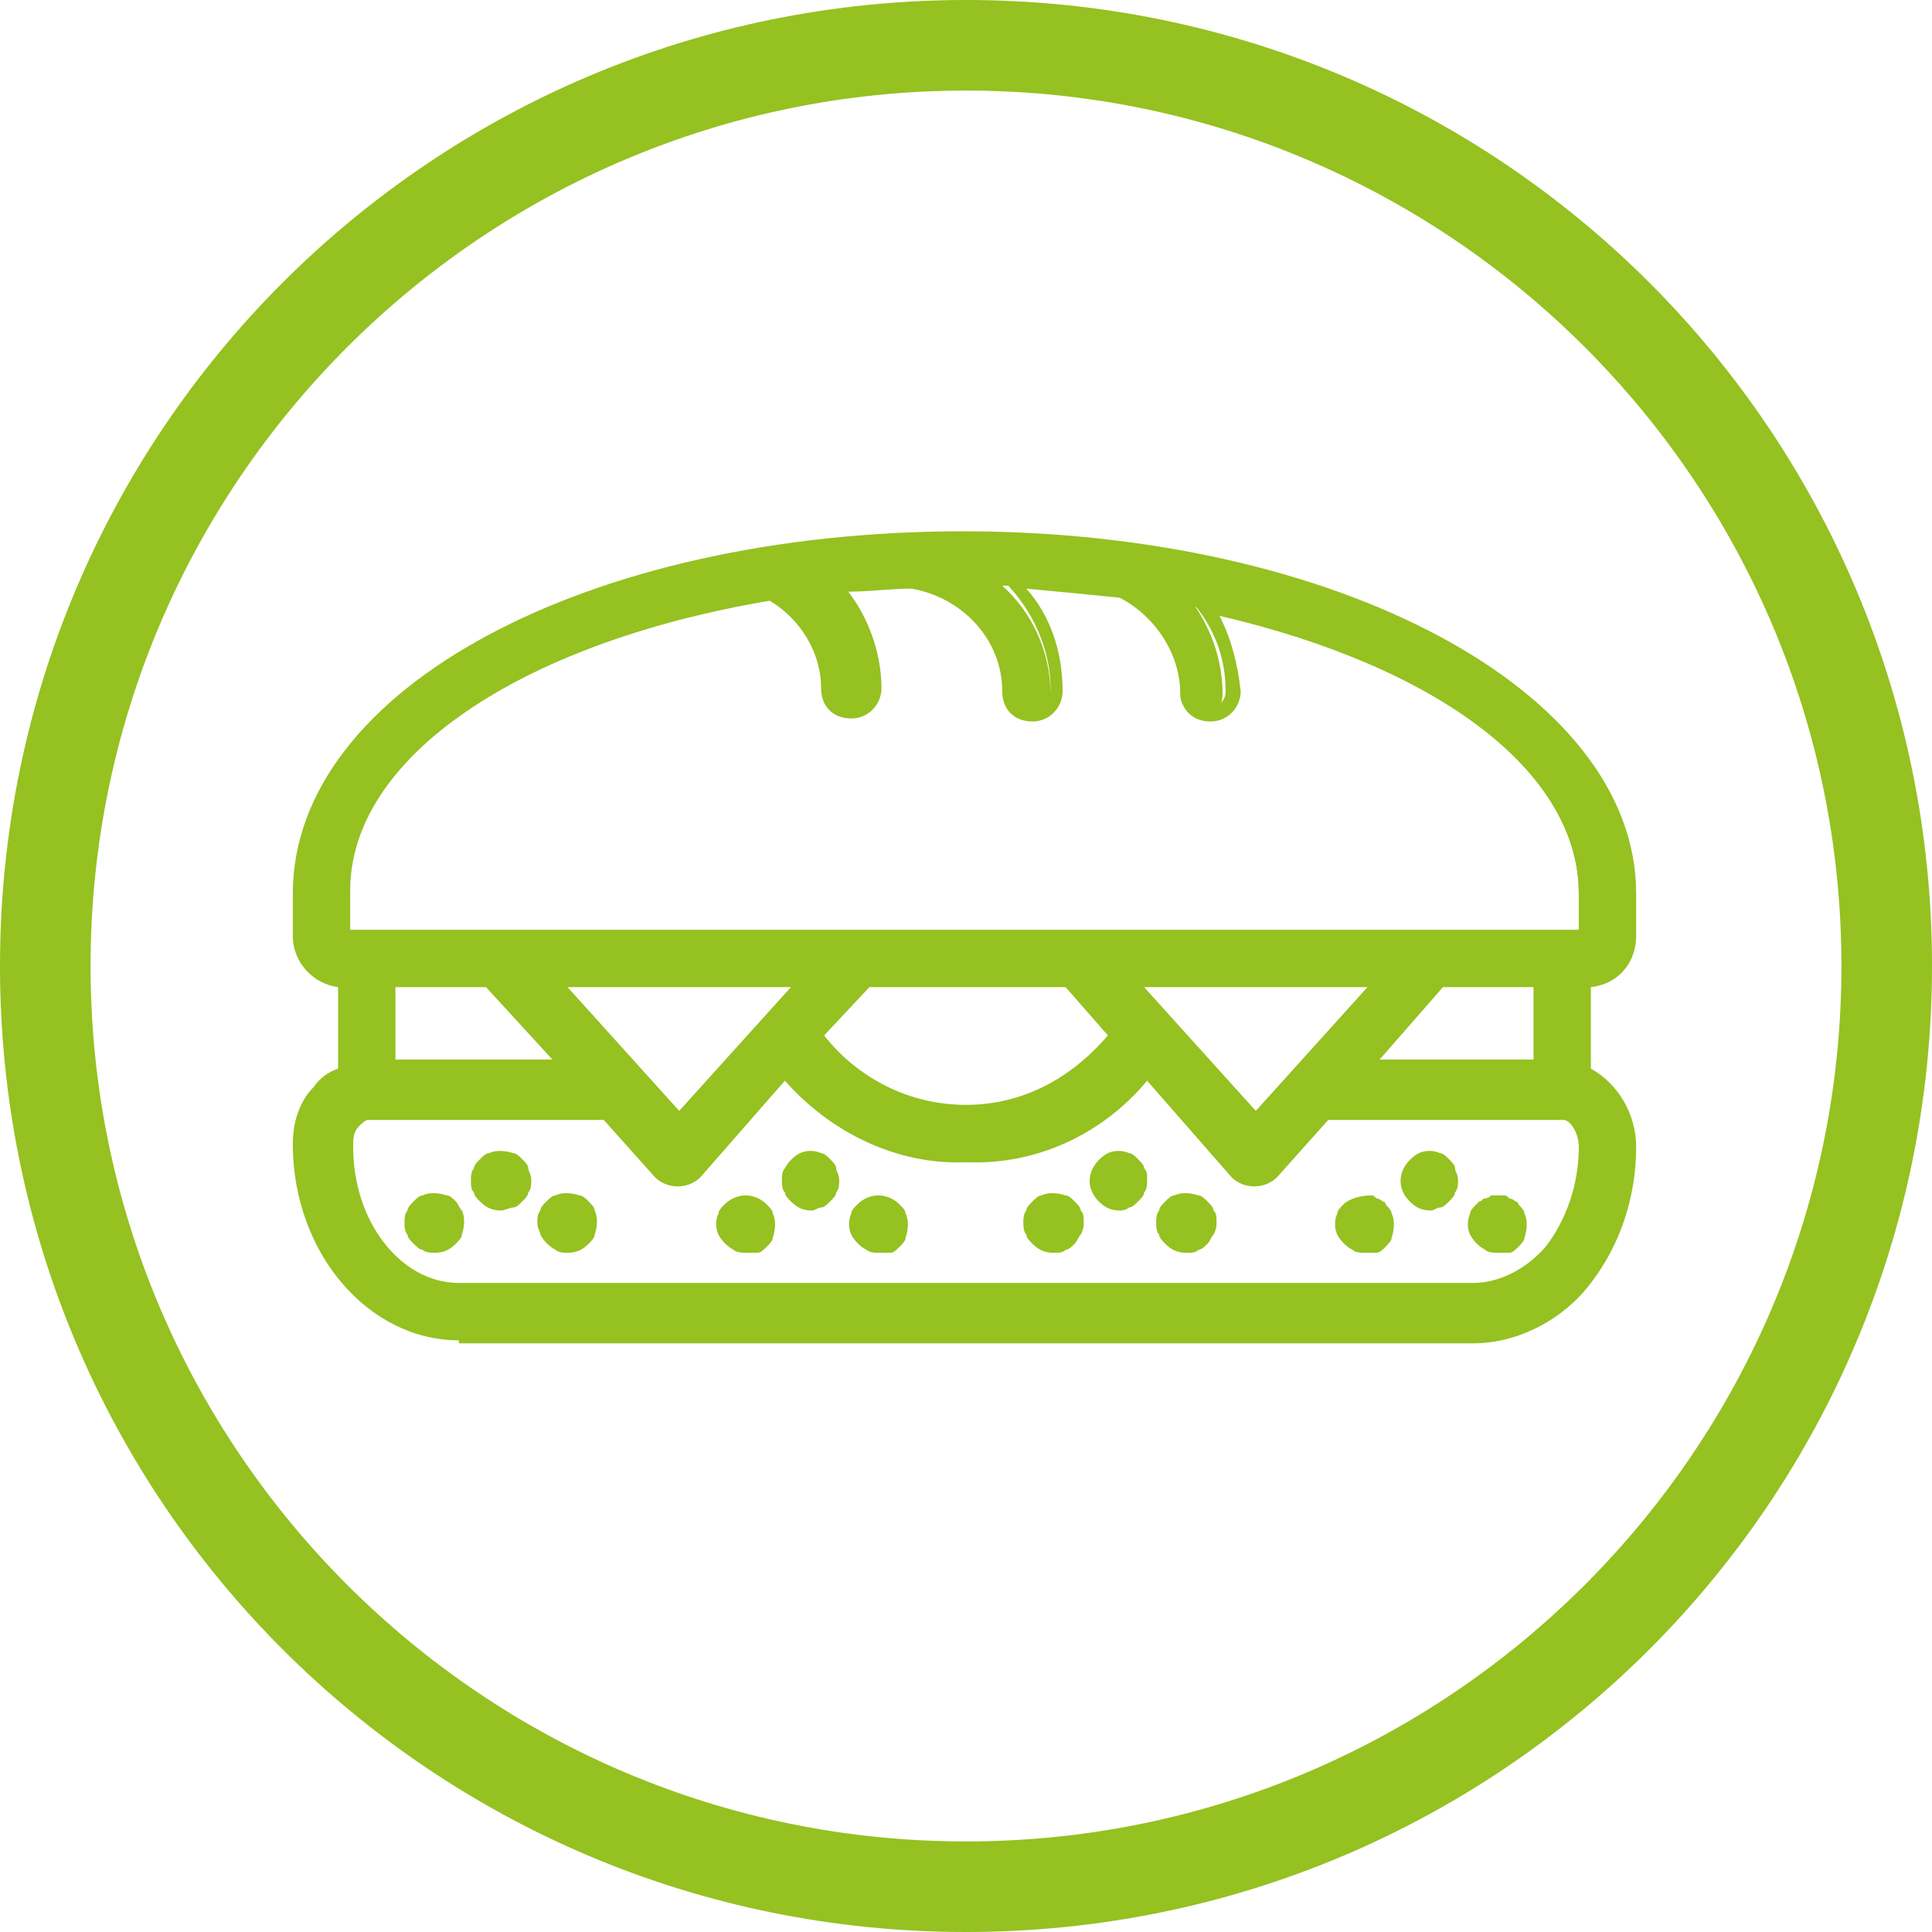
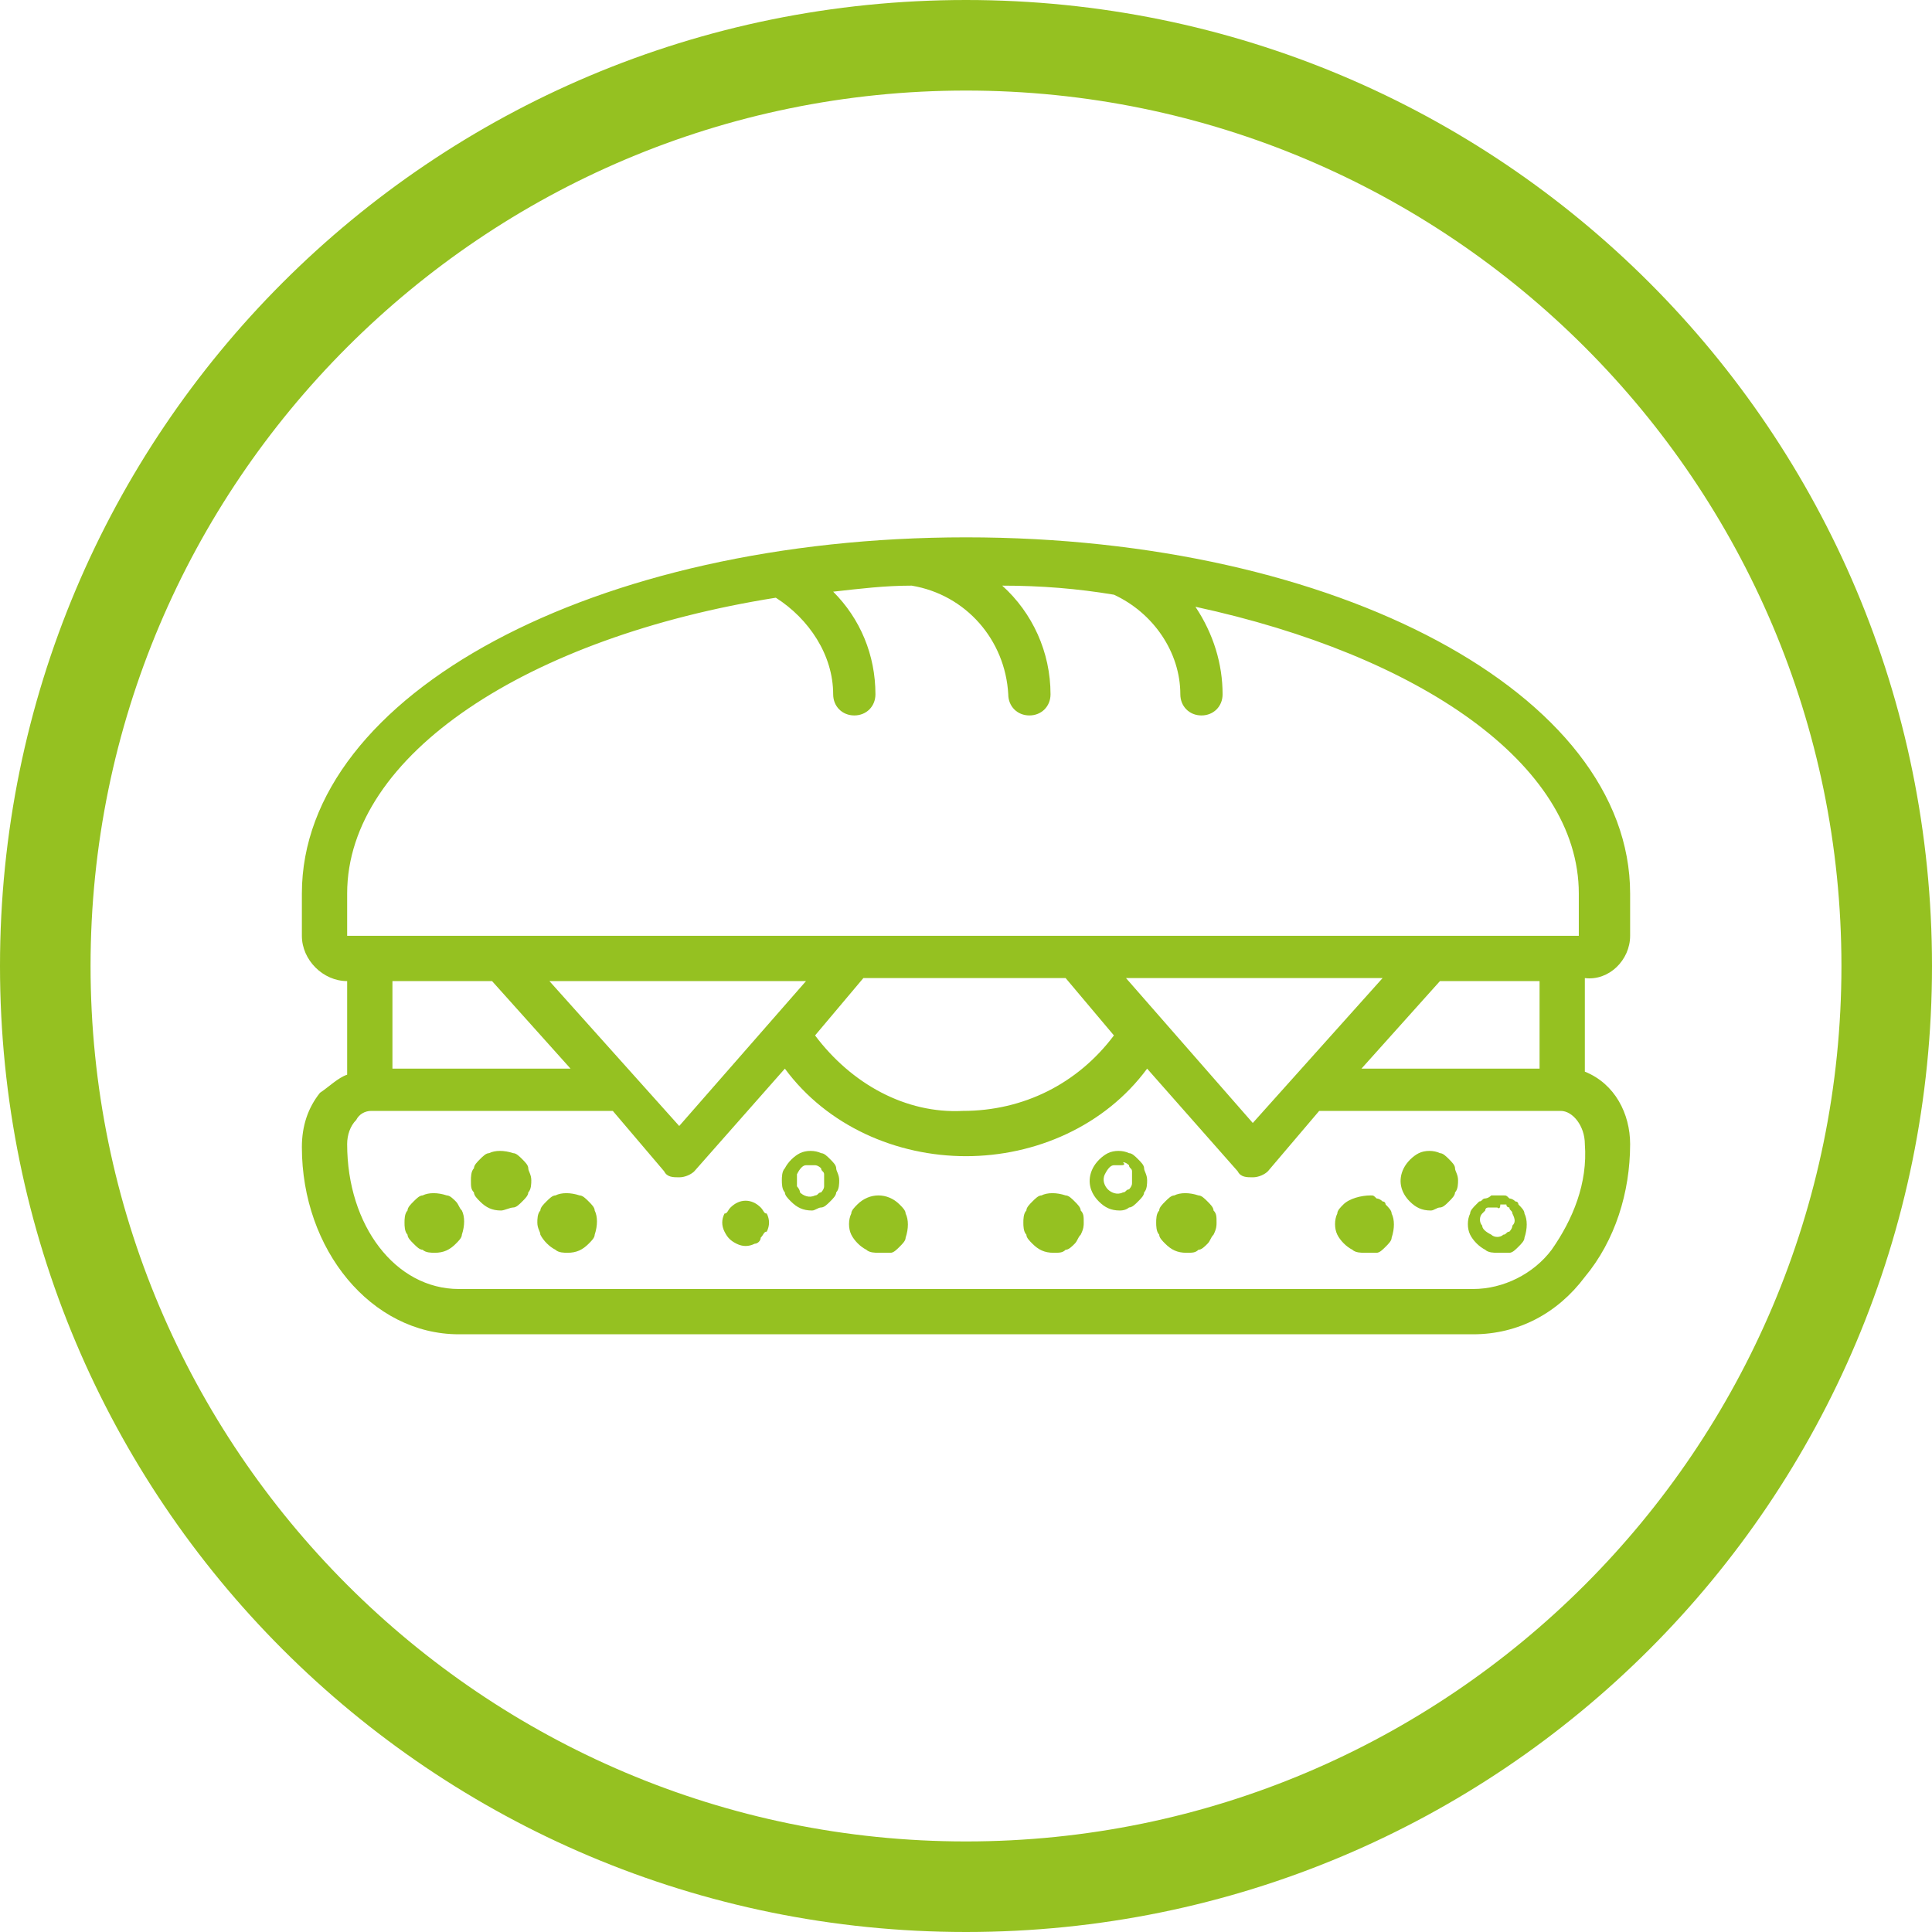
<svg xmlns="http://www.w3.org/2000/svg" version="1.1" id="Warstwa_1" x="0px" y="0px" viewBox="0 0 64 64" style="enable-background:new 0 0 64 64;" xml:space="preserve">
  <style type="text/css">
	.st0{fill:#95C121;}
</style>
  <g>
    <path class="st0" d="M32,3c16,0,29,13,29,29S48,61,32,61S3,48,3,32S16,3,32,3 M32,0C14.3,0,0,14.3,0,32s14.3,32,32,32   s32-14.3,32-32S49.7,0,32,0L32,0z" />
  </g>
  <g>
    <g>
      <g>
        <g>
          <path class="st0" d="M54,31v-1.4c0-6.6-9.7-11.8-22-11.8S10,23,10,29.6V31c0,0.8,0.7,1.5,1.5,1.5v3.1c-0.3,0.1-0.6,0.4-0.9,0.6      C10.2,36.7,10,37.3,10,38c0,3.4,2.3,6.2,5.2,6.2h33.6c1.5,0,2.8-0.7,3.7-1.9c1-1.2,1.5-2.8,1.5-4.4c0-1-0.5-2-1.5-2.4v-3.1      C53.3,32.5,54,31.8,54,31z M51.4,41.4L51.4,41.4c-0.6,0.8-1.6,1.3-2.6,1.3H15.2c-2.1,0-3.7-2.1-3.7-4.8c0-0.3,0.1-0.6,0.3-0.8      c0.1-0.2,0.3-0.3,0.5-0.3h8l1.7,2c0.1,0.2,0.3,0.2,0.5,0.2s0.4-0.1,0.5-0.2l3-3.4c1.4,1.9,3.7,2.9,6,2.9c2.3,0,4.6-1,6-2.9      l3,3.4c0.1,0.2,0.3,0.2,0.5,0.2s0.4-0.1,0.5-0.2l1.7-2h8c0.4,0,0.8,0.5,0.8,1.1C52.6,39.2,52.1,40.4,51.4,41.4z M18.9,35.4h-5.9      v-2.9h3.3L18.9,35.4z M18.2,32.5h8.5l-4.2,4.8L18.2,32.5z M27,34.3l1.6-1.9h6.7l1.6,1.9c-1.2,1.6-3,2.5-5,2.5      C30,36.9,28.2,35.9,27,34.3z M41.5,37.2l-4.2-4.8h8.5L41.5,37.2z M47.7,32.5h3.3v2.9h-5.9L47.7,32.5z M11.5,31v-1.4      c0-4.6,6-8.5,14.2-9.8c1.1,0.7,1.9,1.9,1.9,3.2c0,0.4,0.3,0.7,0.7,0.7c0.4,0,0.7-0.3,0.7-0.7c0-1.3-0.5-2.5-1.4-3.4      c0.9-0.1,1.7-0.2,2.6-0.2c1.8,0.3,3.1,1.8,3.2,3.6c0,0.4,0.3,0.7,0.7,0.7c0.4,0,0.7-0.3,0.7-0.7c0-1.4-0.6-2.7-1.6-3.6      c1.3,0,2.5,0.1,3.7,0.3c1.3,0.6,2.2,1.9,2.2,3.3c0,0.4,0.3,0.7,0.7,0.7s0.7-0.3,0.7-0.7c0-1-0.3-2-0.9-2.9      c7.4,1.6,12.7,5.2,12.7,9.5V31L11.5,31L11.5,31z" />
-           <path class="st0" d="M15.2,44.4c-3,0-5.5-2.9-5.5-6.5c0-0.7,0.2-1.4,0.7-1.9c0.2-0.3,0.5-0.5,0.8-0.6v-2.7      c-0.8-0.1-1.5-0.8-1.5-1.7v-1.4c0-6.8,9.8-12,22.2-12s22.3,5.3,22.3,12V31c0,0.9-0.6,1.6-1.5,1.7v2.7c0.9,0.5,1.5,1.5,1.5,2.6      c0,1.6-0.5,3.2-1.5,4.5c-0.9,1.2-2.4,2-3.9,2H15.2z M32,18.1c-12.2,0-21.7,5.1-21.7,11.5V31c0,0.7,0.5,1.2,1.2,1.2l0.3,0v3.5      l-0.2,0.1c-0.3,0.1-0.6,0.3-0.8,0.6c-0.4,0.5-0.6,1-0.6,1.6c0,3.3,2.2,6,5,6h33.6c1.4,0,2.7-0.7,3.5-1.8      c0.9-1.2,1.5-2.7,1.4-4.2c0-0.9-0.5-1.8-1.3-2.2l-0.1-0.1v-3.5l0.3,0c0.7,0,1.2-0.5,1.2-1.2v-1.4C53.7,23.1,44.2,18.1,32,18.1z       M15.2,43c-2.2,0-4-2.3-4-5c0-0.4,0.1-0.7,0.3-1c0.1-0.2,0.4-0.3,0.7-0.4h8.1l1.8,2c0.2,0.2,0.5,0.2,0.7,0l3.2-3.6l0.2,0.2      c1.4,1.7,3.5,2.8,5.7,2.8c0.1,0,0.2,0,0.2,0c2.2,0,4.3-1,5.7-2.8l0.2-0.2l3.2,3.6c0.2,0.2,0.5,0.2,0.7,0l1.8-2h8.1      c0.5,0,1,0.6,1,1.4c0,1.3-0.4,2.6-1.2,3.6c-0.7,0.9-1.7,1.4-2.8,1.4H15.2z M12.2,37.1c-0.1,0-0.2,0.1-0.3,0.2      c-0.2,0.2-0.2,0.4-0.2,0.7c0,2.5,1.6,4.5,3.5,4.5h33.6c0.9,0,1.8-0.5,2.4-1.2l0,0c0.7-0.9,1.1-2.1,1.1-3.3      c0-0.5-0.3-0.9-0.5-0.9h-7.8L42.3,39c-0.4,0.4-1.1,0.4-1.5,0L38,35.8c-1.5,1.8-3.7,2.8-6,2.7c-2.3,0.1-4.5-1-6-2.7L23.2,39      c-0.4,0.4-1.1,0.4-1.5,0l-1.7-1.9H12.2z M41.5,37.6l-4.8-5.4h9.6L41.5,37.6z M37.9,32.7l3.7,4.1l3.7-4.1H37.9z M22.5,37.6      l-4.8-5.4h9.6L22.5,37.6z M18.8,32.7l3.7,4.1l3.7-4.1H18.8z M32,37.1c-2,0-4-1-5.2-2.7l-0.1-0.2l1.9-2.1h6.9l1.9,2.1l-0.1,0.2      C36,36.1,34,37.1,32,37.1z M27.3,34.3c1.1,1.4,2.8,2.3,4.7,2.3s3.5-0.9,4.7-2.3l-1.4-1.6h-6.5L27.3,34.3z M51.3,35.6h-6.8      l3.1-3.4h3.7V35.6z M45.7,35.1h5.1v-2.4h-3L45.7,35.1z M19.4,35.6h-6.8v-3.4h3.7L19.4,35.6z M13.2,35.1h5.1l-2.2-2.4h-3V35.1z       M52.8,31.3H11.2v-1.7c0-4.6,5.8-8.7,14.5-10.1l0.1,0l0.1,0c1.2,0.7,2,2,2,3.4c0,0.3,0.2,0.5,0.5,0.5s0.5-0.2,0.5-0.5      c0-1.2-0.5-2.4-1.3-3.3l-0.3-0.4l0.5-0.1c0.9-0.1,1.7-0.2,2.6-0.2c2,0.3,3.4,1.9,3.4,3.9c0,0.3,0.2,0.5,0.5,0.5s0.5-0.2,0.5-0.5      c0-1.3-0.6-2.6-1.5-3.5L32.7,19l0.6,0c1.3,0,2.6,0.1,3.8,0.3l0.1,0c1.4,0.6,2.3,2,2.4,3.6c0,0.3,0.2,0.5,0.5,0.5      s0.5-0.2,0.5-0.5c0-1-0.3-1.9-0.9-2.7l-0.4-0.5l0.6,0.1c7.8,1.6,12.9,5.5,12.9,9.8V31.3z M11.7,30.8h40.6v-1.2      c0-4-4.6-7.5-11.9-9.2c0.4,0.8,0.6,1.6,0.7,2.5c0,0.5-0.4,1-1,1s-1-0.4-1-1c0-1.3-0.8-2.5-2-3.1c-1-0.1-2-0.2-3.1-0.3      c0.8,0.9,1.2,2.1,1.2,3.4c0,0.5-0.4,1-1,1s-1-0.4-1-1c0-1.7-1.3-3.1-3-3.4c-0.7,0-1.4,0.1-2.1,0.1c0.7,0.9,1.1,2.1,1.1,3.2      c0,0.5-0.4,1-1,1s-1-0.4-1-1c0-1.2-0.7-2.3-1.7-2.9c-8.3,1.4-13.9,5.2-13.9,9.6V30.8z" />
        </g>
        <g>
          <path class="st0" d="M14.9,40c-0.1-0.1-0.2-0.1-0.2-0.2c-0.2-0.1-0.4-0.1-0.6,0c-0.1,0-0.2,0.1-0.2,0.2      c-0.1,0.1-0.1,0.2-0.2,0.2c0,0.1-0.1,0.2-0.1,0.3c0,0.1,0,0.2,0.1,0.3c0,0.1,0.1,0.2,0.2,0.2c0.1,0.1,0.2,0.1,0.2,0.2      c0.3,0.1,0.6,0.1,0.8-0.2c0.1-0.1,0.1-0.2,0.2-0.2c0.1-0.2,0.1-0.4,0-0.6C15,40.2,15,40.1,14.9,40z" />
          <path class="st0" d="M14.4,41.5c-0.1,0-0.3,0-0.4-0.1c-0.1,0-0.2-0.1-0.3-0.2c-0.1-0.1-0.2-0.2-0.2-0.3      c-0.1-0.1-0.1-0.3-0.1-0.4c0-0.1,0-0.3,0.1-0.4c0-0.1,0.1-0.2,0.2-0.3c0.1-0.1,0.2-0.2,0.3-0.2c0.2-0.1,0.5-0.1,0.8,0      c0.1,0,0.2,0.1,0.3,0.2l0,0c0.1,0.1,0.1,0.2,0.2,0.3c0.1,0.2,0.1,0.5,0,0.8c0,0.1-0.1,0.2-0.2,0.3      C14.9,41.4,14.7,41.5,14.4,41.5z M14.4,40c-0.1,0-0.1,0-0.2,0c-0.1,0-0.1,0.1-0.2,0.1c0,0-0.1,0.1-0.1,0.1c0,0.1,0,0.1,0,0.2      c0,0.1,0,0.1,0,0.2c0,0.1,0.1,0.1,0.1,0.2c0,0,0.1,0.1,0.2,0.1c0.2,0.1,0.4,0,0.5-0.1c0,0,0.1-0.1,0.1-0.2      c0.1-0.1,0.1-0.2,0-0.4c0-0.1-0.1-0.1-0.1-0.2c0,0-0.1-0.1-0.2-0.1C14.5,40.1,14.5,40,14.4,40z" />
        </g>
        <g>
          <path class="st0" d="M17.1,38.5c-0.1-0.1-0.2-0.1-0.2-0.2c-0.2-0.1-0.4-0.1-0.6,0c-0.1,0-0.2,0.1-0.2,0.2      c-0.1,0.1-0.1,0.2-0.2,0.2c0,0.1-0.1,0.2-0.1,0.3c0,0.1,0,0.2,0.1,0.3c0,0.1,0.1,0.2,0.2,0.2c0.2,0.2,0.5,0.3,0.8,0.2      c0.1,0,0.2-0.1,0.2-0.2c0.1-0.1,0.1-0.2,0.2-0.2c0-0.1,0.1-0.2,0.1-0.3c0-0.1,0-0.2-0.1-0.3C17.2,38.7,17.2,38.6,17.1,38.5z" />
          <path class="st0" d="M16.6,40.1c-0.3,0-0.5-0.1-0.7-0.3c-0.1-0.1-0.2-0.2-0.2-0.3c-0.1-0.1-0.1-0.2-0.1-0.4c0-0.1,0-0.3,0.1-0.4      c0-0.1,0.1-0.2,0.2-0.3c0.1-0.1,0.2-0.2,0.3-0.2c0.2-0.1,0.5-0.1,0.8,0c0.1,0,0.2,0.1,0.3,0.2l0,0c0.1,0.1,0.2,0.2,0.2,0.3      c0,0.1,0.1,0.2,0.1,0.4c0,0.1,0,0.3-0.1,0.4c0,0.1-0.1,0.2-0.2,0.3c-0.1,0.1-0.2,0.2-0.3,0.2C16.9,40,16.7,40.1,16.6,40.1z       M16.6,38.6c-0.1,0-0.1,0-0.2,0c-0.1,0-0.1,0.1-0.2,0.1c0,0-0.1,0.1-0.1,0.2c0,0.1,0,0.1,0,0.2c0,0.1,0,0.1,0,0.2      c0,0.1,0.1,0.1,0.1,0.2c0.1,0.1,0.3,0.2,0.5,0.1c0.1,0,0.1-0.1,0.2-0.1c0,0,0.1-0.1,0.1-0.2c0-0.1,0-0.1,0-0.2      c0-0.1,0-0.1,0-0.2c0-0.1-0.1-0.1-0.1-0.2c0,0-0.1-0.1-0.2-0.1C16.7,38.6,16.7,38.6,16.6,38.6z" />
        </g>
        <g>
-           <path class="st0" d="M19.3,40c-0.1-0.1-0.2-0.1-0.2-0.2c-0.2-0.1-0.4-0.1-0.6,0c-0.1,0-0.2,0.1-0.2,0.2      c-0.1,0.1-0.1,0.2-0.2,0.2c0,0.1-0.1,0.2-0.1,0.3c0,0.1,0,0.2,0.1,0.3c0.1,0.2,0.2,0.3,0.4,0.4c0.3,0.1,0.6,0.1,0.8-0.2      c0.1-0.1,0.1-0.2,0.2-0.2c0.1-0.2,0.1-0.4,0-0.6C19.4,40.2,19.4,40.1,19.3,40z" />
+           <path class="st0" d="M19.3,40c-0.1-0.1-0.2-0.1-0.2-0.2c-0.2-0.1-0.4-0.1-0.6,0c-0.1,0-0.2,0.1-0.2,0.2      c-0.1,0.1-0.1,0.2-0.2,0.2c0,0.1-0.1,0.2-0.1,0.3c0,0.1,0,0.2,0.1,0.3c0.1,0.2,0.2,0.3,0.4,0.4c0.3,0.1,0.6,0.1,0.8-0.2      c0.1-0.1,0.1-0.2,0.2-0.2C19.4,40.2,19.4,40.1,19.3,40z" />
          <path class="st0" d="M18.8,41.5c-0.1,0-0.3,0-0.4-0.1c-0.2-0.1-0.4-0.3-0.5-0.5c0-0.1-0.1-0.2-0.1-0.4c0-0.1,0-0.3,0.1-0.4      c0-0.1,0.1-0.2,0.2-0.3c0.1-0.1,0.2-0.2,0.3-0.2c0.2-0.1,0.5-0.1,0.8,0c0.1,0,0.2,0.1,0.3,0.2l0,0c0.1,0.1,0.2,0.2,0.2,0.3      c0.1,0.2,0.1,0.5,0,0.8c0,0.1-0.1,0.2-0.2,0.3C19.3,41.4,19.1,41.5,18.8,41.5z M18.8,40c-0.1,0-0.1,0-0.2,0      c-0.1,0-0.1,0.1-0.2,0.1c0,0-0.1,0.1-0.1,0.1c0,0.1,0,0.1,0,0.2c0,0.1,0,0.1,0,0.2c0.1,0.1,0.1,0.2,0.3,0.3      c0.2,0.1,0.4,0,0.5-0.1c0,0,0.1-0.1,0.1-0.2c0.1-0.1,0.1-0.2,0-0.4c0-0.1-0.1-0.1-0.1-0.2c0,0-0.1-0.1-0.2-0.1      C18.9,40.1,18.9,40,18.8,40z" />
        </g>
        <g>
          <path class="st0" d="M45.7,40c0,0-0.1-0.1-0.1-0.1c0,0-0.1-0.1-0.1-0.1c0,0-0.1,0-0.1,0c-0.2,0-0.5,0-0.7,0.2      c-0.1,0.1-0.1,0.2-0.2,0.2c-0.1,0.2-0.1,0.4,0,0.6c0.1,0.2,0.2,0.3,0.4,0.4c0.2,0.1,0.4,0.1,0.6,0c0.1,0,0.2-0.1,0.2-0.2      c0.1-0.1,0.1-0.2,0.2-0.2c0.1-0.2,0.1-0.4,0-0.6C45.8,40.2,45.8,40.1,45.7,40z" />
          <path class="st0" d="M45.2,41.5c-0.1,0-0.3,0-0.4-0.1c-0.2-0.1-0.4-0.3-0.5-0.5c-0.1-0.2-0.1-0.5,0-0.7c0-0.1,0.1-0.2,0.2-0.3      c0.2-0.2,0.6-0.3,0.9-0.3c0.1,0,0.1,0,0.2,0.1c0,0,0.1,0,0.2,0.1c0.1,0,0.1,0.1,0.1,0.1l0,0c0.1,0.1,0.2,0.2,0.2,0.3      c0.1,0.2,0.1,0.5,0,0.8c0,0.1-0.1,0.2-0.2,0.3c-0.1,0.1-0.2,0.2-0.3,0.2C45.5,41.5,45.3,41.5,45.2,41.5z M45.2,40      c-0.1,0-0.3,0-0.3,0.1c0,0-0.1,0.1-0.1,0.2c-0.1,0.1-0.1,0.3,0,0.4c0,0.1,0.1,0.2,0.3,0.3c0.1,0.1,0.3,0.1,0.4,0      c0.1,0,0.1-0.1,0.2-0.1c0,0,0.1-0.1,0.1-0.2c0.1-0.1,0.1-0.2,0-0.4c0-0.1-0.1-0.1-0.1-0.2c0,0,0,0-0.1-0.1c0,0,0,0-0.1,0      c-0.1,0-0.1,0-0.1,0C45.3,40.1,45.2,40,45.2,40z" />
        </g>
        <g>
          <path class="st0" d="M47.9,38.5c-0.1-0.1-0.2-0.1-0.2-0.2c-0.2-0.1-0.4-0.1-0.6,0c-0.2,0.1-0.3,0.2-0.4,0.4      c-0.1,0.3-0.1,0.6,0.2,0.8c0.2,0.2,0.5,0.3,0.8,0.2c0.1,0,0.2-0.1,0.2-0.2c0.1-0.1,0.1-0.2,0.2-0.2c0-0.1,0.1-0.2,0.1-0.3      c0-0.1,0-0.2-0.1-0.3C48,38.7,48,38.6,47.9,38.5z" />
          <path class="st0" d="M47.4,40.1c-0.3,0-0.5-0.1-0.7-0.3c-0.3-0.3-0.4-0.7-0.2-1.1c0.1-0.2,0.3-0.4,0.5-0.5      c0.2-0.1,0.5-0.1,0.7,0c0.1,0,0.2,0.1,0.3,0.2l0,0c0.1,0.1,0.2,0.2,0.2,0.3c0,0.1,0.1,0.2,0.1,0.4c0,0.1,0,0.3-0.1,0.4      c0,0.1-0.1,0.2-0.2,0.3c-0.1,0.1-0.2,0.2-0.3,0.2C47.6,40,47.5,40.1,47.4,40.1z M47.4,38.6c-0.1,0-0.1,0-0.2,0      c-0.1,0-0.2,0.1-0.3,0.3c-0.1,0.2,0,0.4,0.1,0.5c0.1,0.1,0.3,0.2,0.5,0.1c0.1,0,0.1-0.1,0.2-0.1c0,0,0.1-0.1,0.1-0.2      c0-0.1,0-0.1,0-0.2c0-0.1,0-0.1,0-0.2c0-0.1-0.1-0.1-0.1-0.2c0,0-0.1-0.1-0.2-0.1C47.5,38.6,47.5,38.6,47.4,38.6z" />
        </g>
        <g>
-           <path class="st0" d="M50.1,40c0,0-0.1-0.1-0.1-0.1c0,0-0.1-0.1-0.1-0.1c0,0-0.1,0-0.1,0c-0.1,0-0.2,0-0.3,0c0,0-0.1,0-0.1,0      c0,0-0.1,0-0.1,0.1c0,0-0.1,0.1-0.1,0.1c-0.1,0.1-0.1,0.2-0.2,0.2c-0.1,0.2-0.1,0.4,0,0.6c0.1,0.2,0.2,0.3,0.4,0.4      c0.2,0.1,0.4,0.1,0.6,0c0.1,0,0.2-0.1,0.2-0.2c0.1-0.1,0.1-0.2,0.2-0.2c0.1-0.2,0.1-0.4,0-0.6C50.2,40.2,50.2,40.1,50.1,40z" />
          <path class="st0" d="M49.6,41.5c-0.1,0-0.3,0-0.4-0.1c-0.2-0.1-0.4-0.3-0.5-0.5c-0.1-0.2-0.1-0.5,0-0.7c0-0.1,0.1-0.2,0.2-0.3      c0.1-0.1,0.1-0.1,0.1-0.1c0.1,0,0.1-0.1,0.2-0.1c0,0,0.1,0,0.2-0.1c0.1,0,0.3,0,0.4,0c0.1,0,0.1,0,0.2,0.1c0,0,0.1,0,0.2,0.1      c0.1,0,0.1,0.1,0.1,0.1l0,0c0.1,0.1,0.2,0.2,0.2,0.3c0.1,0.2,0.1,0.5,0,0.8c0,0.1-0.1,0.2-0.2,0.3c-0.1,0.1-0.2,0.2-0.3,0.2      C49.9,41.5,49.7,41.5,49.6,41.5z M49.6,40C49.6,40,49.5,40.1,49.6,40c-0.1,0-0.1,0-0.2,0c-0.1,0-0.1,0-0.1,0c0,0-0.1,0-0.1,0.1      c0,0-0.1,0.1-0.1,0.1c-0.1,0.1-0.1,0.3,0,0.4c0,0.1,0.1,0.2,0.3,0.3c0.1,0.1,0.3,0.1,0.4,0c0.1,0,0.1-0.1,0.2-0.1      c0,0,0.1-0.1,0.1-0.2c0.1-0.1,0.1-0.2,0-0.4c0-0.1-0.1-0.1-0.1-0.2c0,0-0.1,0-0.1-0.1c0,0,0,0-0.1,0c-0.1,0-0.1,0-0.1,0      C49.7,40.1,49.6,40,49.6,40z" />
        </g>
        <g>
          <path class="st0" d="M35.5,40c-0.1-0.1-0.2-0.1-0.2-0.2c-0.2-0.1-0.4-0.1-0.6,0c-0.1,0-0.2,0.1-0.2,0.2      c-0.1,0.1-0.1,0.2-0.2,0.2c0,0.1-0.1,0.2-0.1,0.3c0,0.1,0,0.2,0.1,0.3c0,0.1,0.1,0.2,0.2,0.2c0.2,0.2,0.5,0.3,0.8,0.2      c0.1,0,0.2-0.1,0.2-0.2c0.1-0.1,0.1-0.2,0.2-0.2c0-0.1,0.1-0.2,0.1-0.3c0-0.1,0-0.2-0.1-0.3C35.6,40.2,35.5,40.1,35.5,40z" />
          <path class="st0" d="M34.9,41.5c-0.3,0-0.5-0.1-0.7-0.3c-0.1-0.1-0.2-0.2-0.2-0.3c-0.1-0.1-0.1-0.3-0.1-0.4c0-0.1,0-0.3,0.1-0.4      c0-0.1,0.1-0.2,0.2-0.3c0.1-0.1,0.2-0.2,0.3-0.2c0.2-0.1,0.5-0.1,0.8,0c0.1,0,0.2,0.1,0.3,0.2l0,0c0.1,0.1,0.2,0.2,0.2,0.3      c0.1,0.1,0.1,0.2,0.1,0.4c0,0.1,0,0.2-0.1,0.4c-0.1,0.1-0.1,0.2-0.2,0.3c-0.1,0.1-0.2,0.2-0.3,0.2      C35.2,41.5,35.1,41.5,34.9,41.5z M34.9,40c-0.1,0-0.1,0-0.2,0c-0.1,0-0.1,0.1-0.2,0.1c0,0-0.1,0.1-0.1,0.1c0,0.1,0,0.1,0,0.2      c0,0.1,0,0.1,0,0.2c0,0.1,0.1,0.1,0.1,0.2c0.1,0.1,0.3,0.2,0.5,0.1c0.1,0,0.1-0.1,0.2-0.1c0,0,0.1-0.1,0.1-0.2c0,0,0-0.1,0-0.2      c0-0.1,0-0.1,0-0.2c0-0.1-0.1-0.1-0.1-0.2c0,0-0.1-0.1-0.2-0.1C35.1,40.1,35,40,34.9,40z" />
        </g>
        <g>
-           <path class="st0" d="M37.7,38.5c-0.1-0.1-0.2-0.1-0.2-0.2c-0.2-0.1-0.4-0.1-0.6,0c-0.2,0.1-0.3,0.2-0.4,0.4      c-0.1,0.3-0.1,0.6,0.2,0.8c0.2,0.2,0.5,0.3,0.8,0.2c0.1,0,0.2-0.1,0.2-0.2c0.1-0.1,0.1-0.2,0.2-0.2c0-0.1,0.1-0.2,0.1-0.3      c0-0.1,0-0.2-0.1-0.3C37.8,38.7,37.7,38.6,37.7,38.5z" />
          <path class="st0" d="M37.1,40.1c-0.3,0-0.5-0.1-0.7-0.3c-0.3-0.3-0.4-0.7-0.2-1.1c0.1-0.2,0.3-0.4,0.5-0.5      c0.2-0.1,0.5-0.1,0.7,0c0.1,0,0.2,0.1,0.3,0.2l0,0c0.1,0.1,0.2,0.2,0.2,0.3c0,0.1,0.1,0.2,0.1,0.4c0,0.1,0,0.3-0.1,0.4      c0,0.1-0.1,0.2-0.2,0.3c-0.1,0.1-0.2,0.2-0.3,0.2C37.4,40,37.3,40.1,37.1,40.1z M37.1,38.6c-0.1,0-0.1,0-0.2,0      c-0.1,0-0.2,0.1-0.3,0.3c-0.1,0.2,0,0.4,0.1,0.5c0.1,0.1,0.3,0.2,0.5,0.1c0.1,0,0.1-0.1,0.2-0.1c0,0,0.1-0.1,0.1-0.2      c0-0.1,0-0.1,0-0.2c0-0.1,0-0.1,0-0.2c0-0.1-0.1-0.1-0.1-0.2c0,0-0.1-0.1-0.2-0.1C37.3,38.6,37.2,38.6,37.1,38.6z" />
        </g>
        <g>
          <path class="st0" d="M39.9,40c-0.1-0.1-0.2-0.1-0.2-0.2c-0.2-0.1-0.4-0.1-0.6,0c-0.1,0-0.2,0.1-0.2,0.2      c-0.1,0.1-0.1,0.2-0.2,0.2c0,0.1-0.1,0.2-0.1,0.3c0,0.1,0,0.2,0.1,0.3c0,0.1,0.1,0.2,0.2,0.2c0.2,0.2,0.5,0.3,0.8,0.2      c0.1,0,0.2-0.1,0.2-0.2c0.1-0.1,0.1-0.2,0.2-0.2c0-0.1,0.1-0.2,0.1-0.3c0-0.1,0-0.2-0.1-0.3C40,40.2,39.9,40.1,39.9,40z" />
          <path class="st0" d="M39.3,41.5c-0.3,0-0.5-0.1-0.7-0.3c-0.1-0.1-0.2-0.2-0.2-0.3c-0.1-0.1-0.1-0.3-0.1-0.4c0-0.1,0-0.3,0.1-0.4      c0-0.1,0.1-0.2,0.2-0.3c0.1-0.1,0.2-0.2,0.3-0.2c0.2-0.1,0.5-0.1,0.8,0c0.1,0,0.2,0.1,0.3,0.2l0,0c0.1,0.1,0.2,0.2,0.2,0.3      c0.1,0.1,0.1,0.2,0.1,0.4c0,0.1,0,0.2-0.1,0.4c-0.1,0.1-0.1,0.2-0.2,0.3c-0.1,0.1-0.2,0.2-0.3,0.2      C39.6,41.5,39.5,41.5,39.3,41.5z M39.3,40c-0.1,0-0.1,0-0.2,0c-0.1,0-0.1,0.1-0.2,0.1c0,0-0.1,0.1-0.1,0.2c0,0.1,0,0.1,0,0.2      c0,0.1,0,0.1,0,0.2c0,0,0.1,0.1,0.1,0.2c0.1,0.1,0.3,0.2,0.5,0.1c0.1,0,0.1-0.1,0.2-0.1c0,0,0.1-0.1,0.1-0.2c0,0,0-0.1,0-0.2      c0-0.1,0-0.1,0-0.2c0-0.1-0.1-0.1-0.1-0.2c0,0-0.1-0.1-0.2-0.1C39.5,40.1,39.4,40,39.3,40z" />
        </g>
        <g>
          <path class="st0" d="M25.2,40c-0.3-0.3-0.7-0.3-1,0c-0.1,0.1-0.1,0.2-0.2,0.2c-0.1,0.2-0.1,0.4,0,0.6c0.1,0.2,0.2,0.3,0.4,0.4      c0.2,0.1,0.4,0.1,0.6,0c0.1,0,0.2-0.1,0.2-0.2c0.1-0.1,0.1-0.2,0.2-0.2c0.1-0.2,0.1-0.4,0-0.6C25.3,40.2,25.3,40.1,25.2,40z" />
-           <path class="st0" d="M24.7,41.5c-0.1,0-0.3,0-0.4-0.1c-0.2-0.1-0.4-0.3-0.5-0.5c-0.1-0.2-0.1-0.5,0-0.7c0-0.1,0.1-0.2,0.2-0.3      c0.4-0.4,1-0.4,1.4,0l0,0c0.1,0.1,0.2,0.2,0.2,0.3c0.1,0.2,0.1,0.5,0,0.8c0,0.1-0.1,0.2-0.2,0.3c-0.1,0.1-0.2,0.2-0.3,0.2      C24.9,41.5,24.8,41.5,24.7,41.5z M24.7,40.1c-0.1,0-0.3,0-0.4,0.1c0,0-0.1,0.1-0.1,0.2c-0.1,0.1-0.1,0.2,0,0.4      c0,0.1,0.1,0.2,0.3,0.3c0.1,0.1,0.3,0.1,0.4,0c0.1,0,0.1-0.1,0.2-0.1c0,0,0.1-0.1,0.1-0.2c0.1-0.1,0.1-0.2,0-0.4      c0-0.1-0.1-0.1-0.1-0.2C24.9,40.1,24.8,40.1,24.7,40.1z" />
        </g>
        <g>
-           <path class="st0" d="M27.4,38.5c-0.1-0.1-0.2-0.1-0.2-0.2c-0.2-0.1-0.4-0.1-0.6,0c-0.2,0.1-0.3,0.2-0.4,0.4      c0,0.1-0.1,0.2-0.1,0.3c0,0.1,0,0.2,0.1,0.3c0,0.1,0.1,0.2,0.2,0.2c0.2,0.2,0.5,0.3,0.8,0.2c0.1,0,0.2-0.1,0.2-0.2      c0.1-0.1,0.1-0.2,0.2-0.2c0-0.1,0.1-0.2,0.1-0.3c0-0.1,0-0.2-0.1-0.3C27.5,38.7,27.5,38.6,27.4,38.5z" />
          <path class="st0" d="M26.9,40.1c-0.3,0-0.5-0.1-0.7-0.3c-0.1-0.1-0.2-0.2-0.2-0.3c-0.1-0.1-0.1-0.3-0.1-0.4c0-0.1,0-0.3,0.1-0.4      c0.1-0.2,0.3-0.4,0.5-0.5c0.2-0.1,0.5-0.1,0.7,0c0.1,0,0.2,0.1,0.3,0.2l0,0c0.1,0.1,0.2,0.2,0.2,0.3c0,0.1,0.1,0.2,0.1,0.4      c0,0.1,0,0.3-0.1,0.4c0,0.1-0.1,0.2-0.2,0.3c-0.1,0.1-0.2,0.2-0.3,0.2C27.1,40,27,40.1,26.9,40.1z M26.9,38.6      c-0.1,0-0.1,0-0.2,0c-0.1,0-0.2,0.1-0.3,0.3c0,0.1,0,0.1,0,0.2c0,0.1,0,0.1,0,0.2c0,0,0.1,0.1,0.1,0.2c0.1,0.1,0.3,0.2,0.5,0.1      c0.1,0,0.1-0.1,0.2-0.1c0,0,0.1-0.1,0.1-0.2c0-0.1,0-0.1,0-0.2c0-0.1,0-0.1,0-0.2c0-0.1-0.1-0.1-0.1-0.2c0,0-0.1-0.1-0.2-0.1      C27,38.6,26.9,38.6,26.9,38.6z" />
        </g>
        <g>
          <path class="st0" d="M29.6,40c-0.3-0.3-0.7-0.3-1,0c-0.1,0.1-0.1,0.2-0.2,0.2c-0.1,0.2-0.1,0.4,0,0.6c0.1,0.2,0.2,0.3,0.4,0.4      c0.2,0.1,0.4,0.1,0.6,0c0.1,0,0.2-0.1,0.2-0.2c0.1-0.1,0.1-0.2,0.2-0.2c0.1-0.2,0.1-0.4,0-0.6C29.7,40.2,29.7,40.1,29.6,40z" />
          <path class="st0" d="M29.1,41.5c-0.1,0-0.3,0-0.4-0.1c-0.2-0.1-0.4-0.3-0.5-0.5c-0.1-0.2-0.1-0.5,0-0.7c0-0.1,0.1-0.2,0.2-0.3      c0.4-0.4,1-0.4,1.4,0l0,0c0.1,0.1,0.2,0.2,0.2,0.3c0.1,0.2,0.1,0.5,0,0.8c0,0.1-0.1,0.2-0.2,0.3c-0.1,0.1-0.2,0.2-0.3,0.2      C29.3,41.5,29.2,41.5,29.1,41.5z M29.1,40.1c-0.1,0-0.3,0-0.4,0.1c0,0-0.1,0.1-0.1,0.1c-0.1,0.1-0.1,0.3,0,0.4      c0,0.1,0.1,0.2,0.3,0.3c0.1,0.1,0.3,0.1,0.4,0c0.1,0,0.1-0.1,0.2-0.1c0,0,0.1-0.1,0.1-0.2c0.1-0.1,0.1-0.2,0-0.4      c0-0.1-0.1-0.1-0.1-0.2C29.3,40.1,29.2,40.1,29.1,40.1z" />
        </g>
      </g>
    </g>
  </g>
</svg>